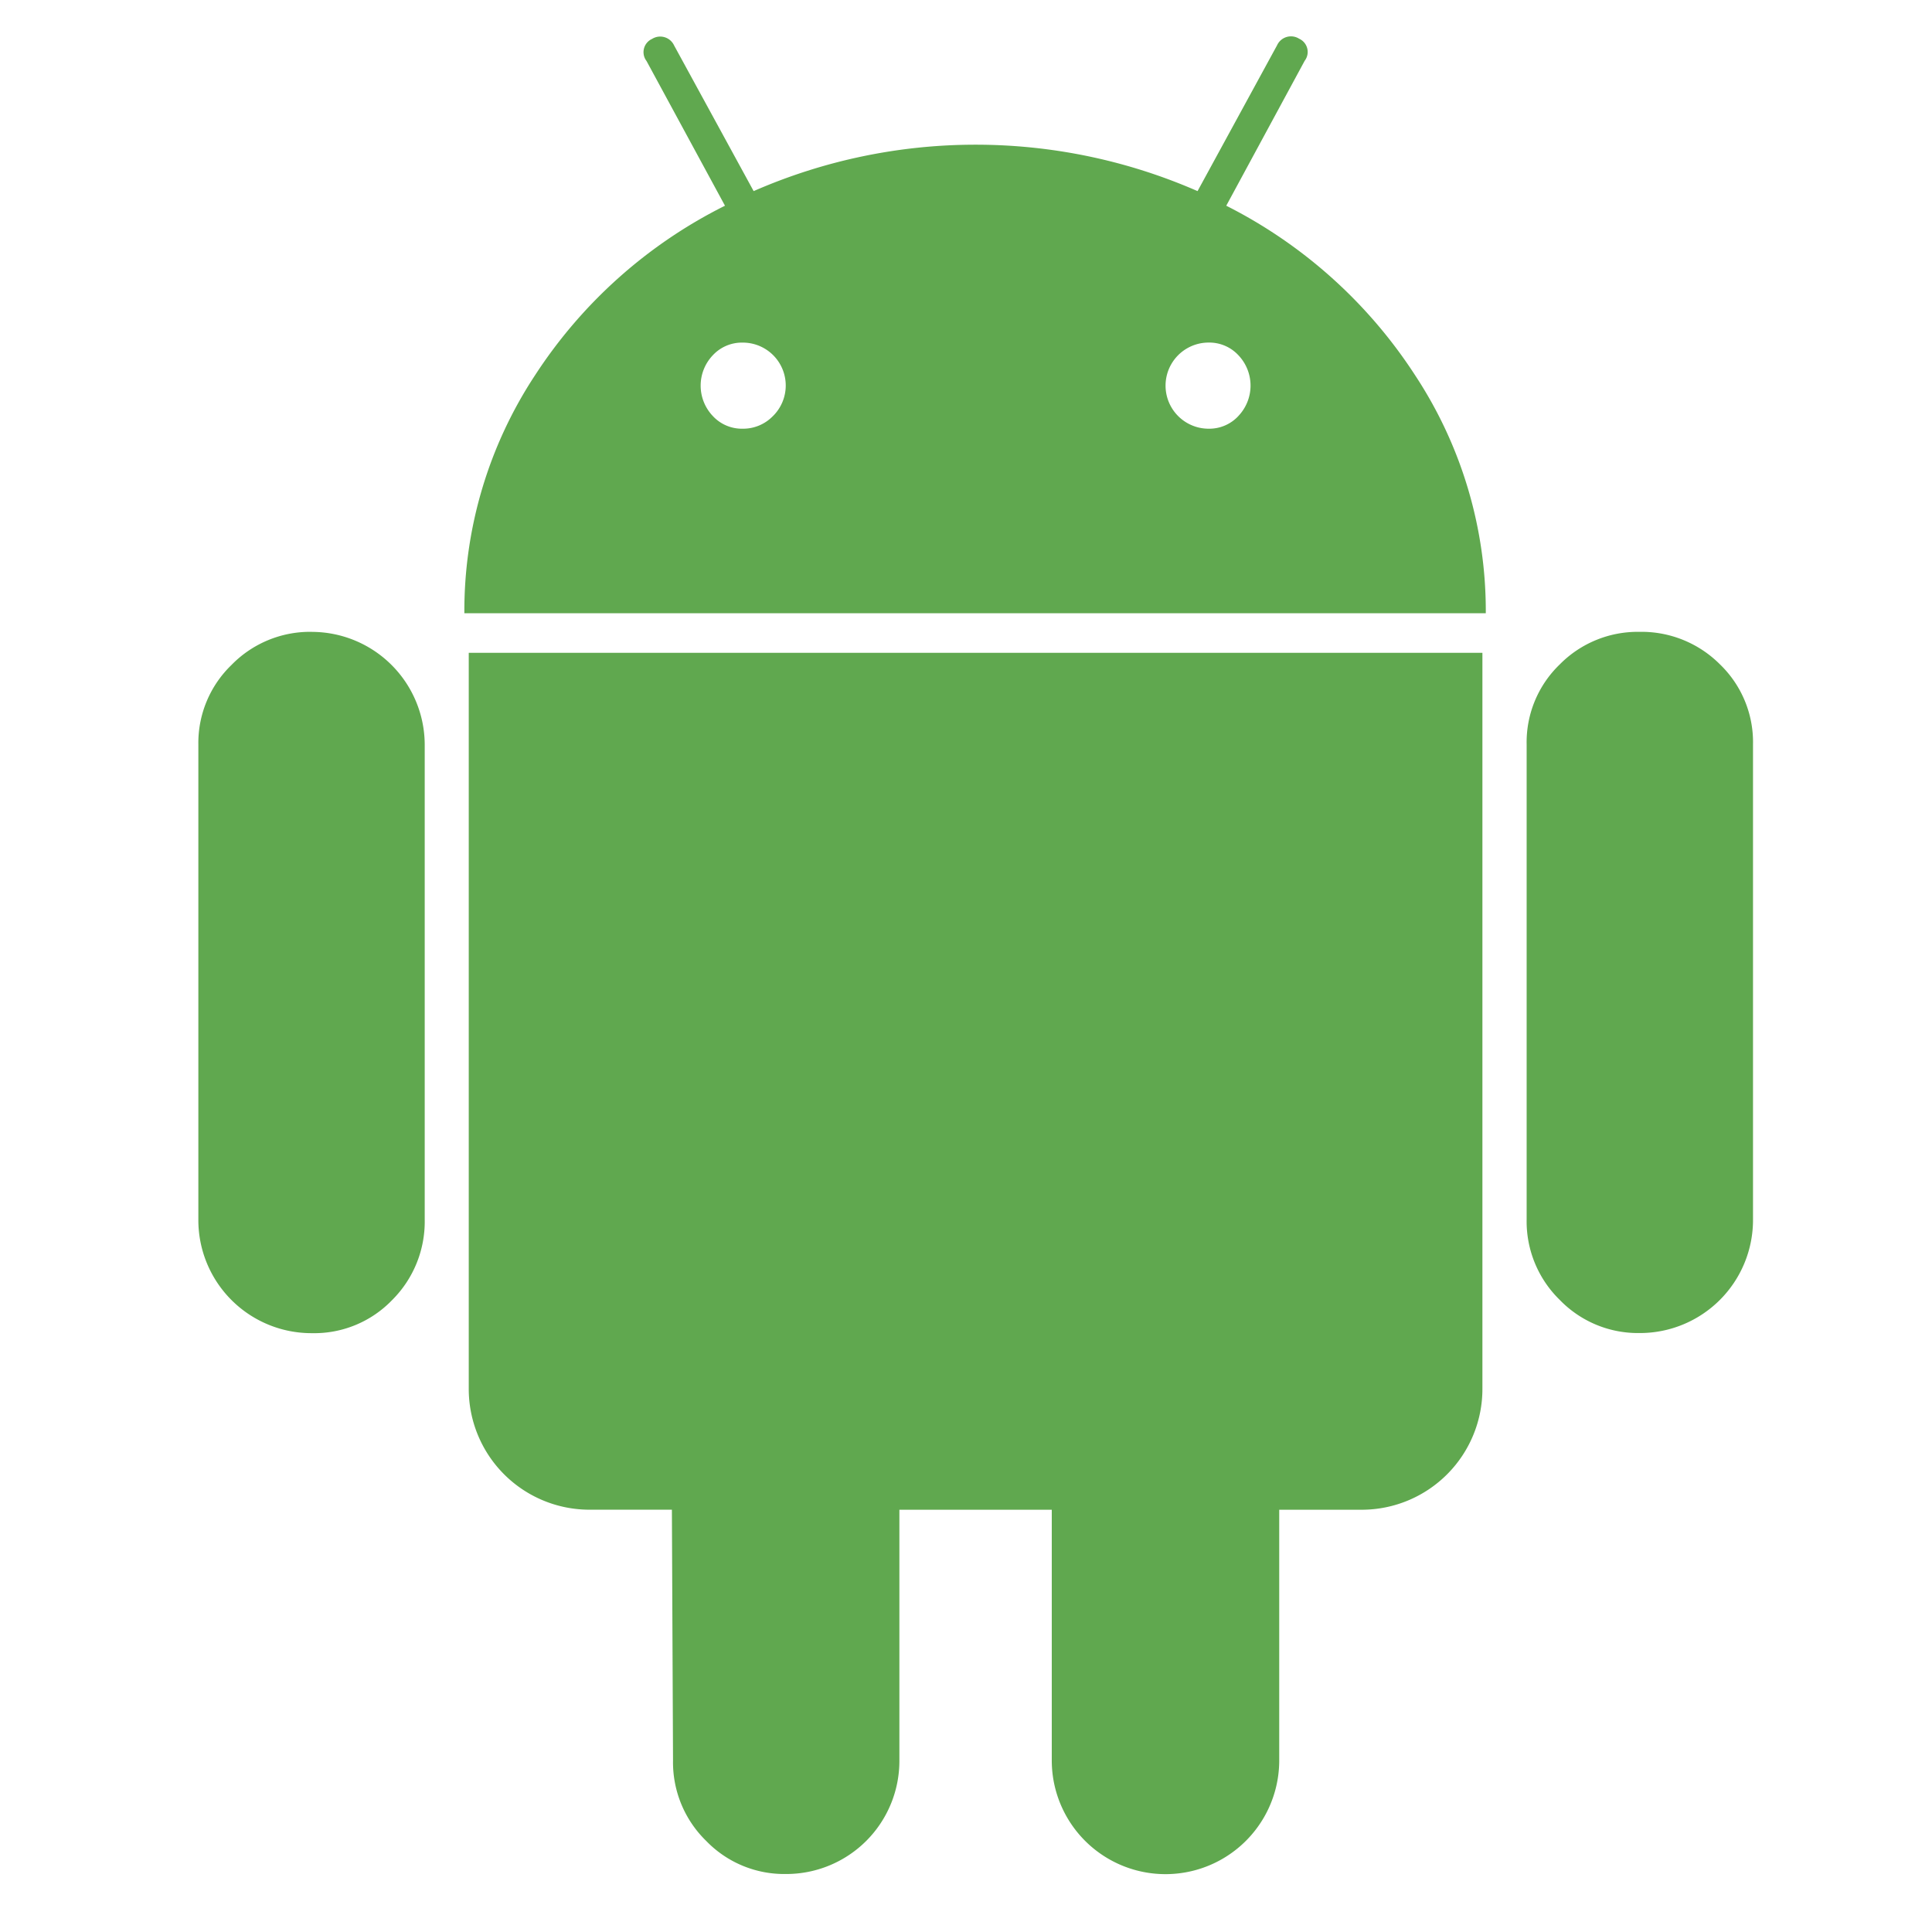
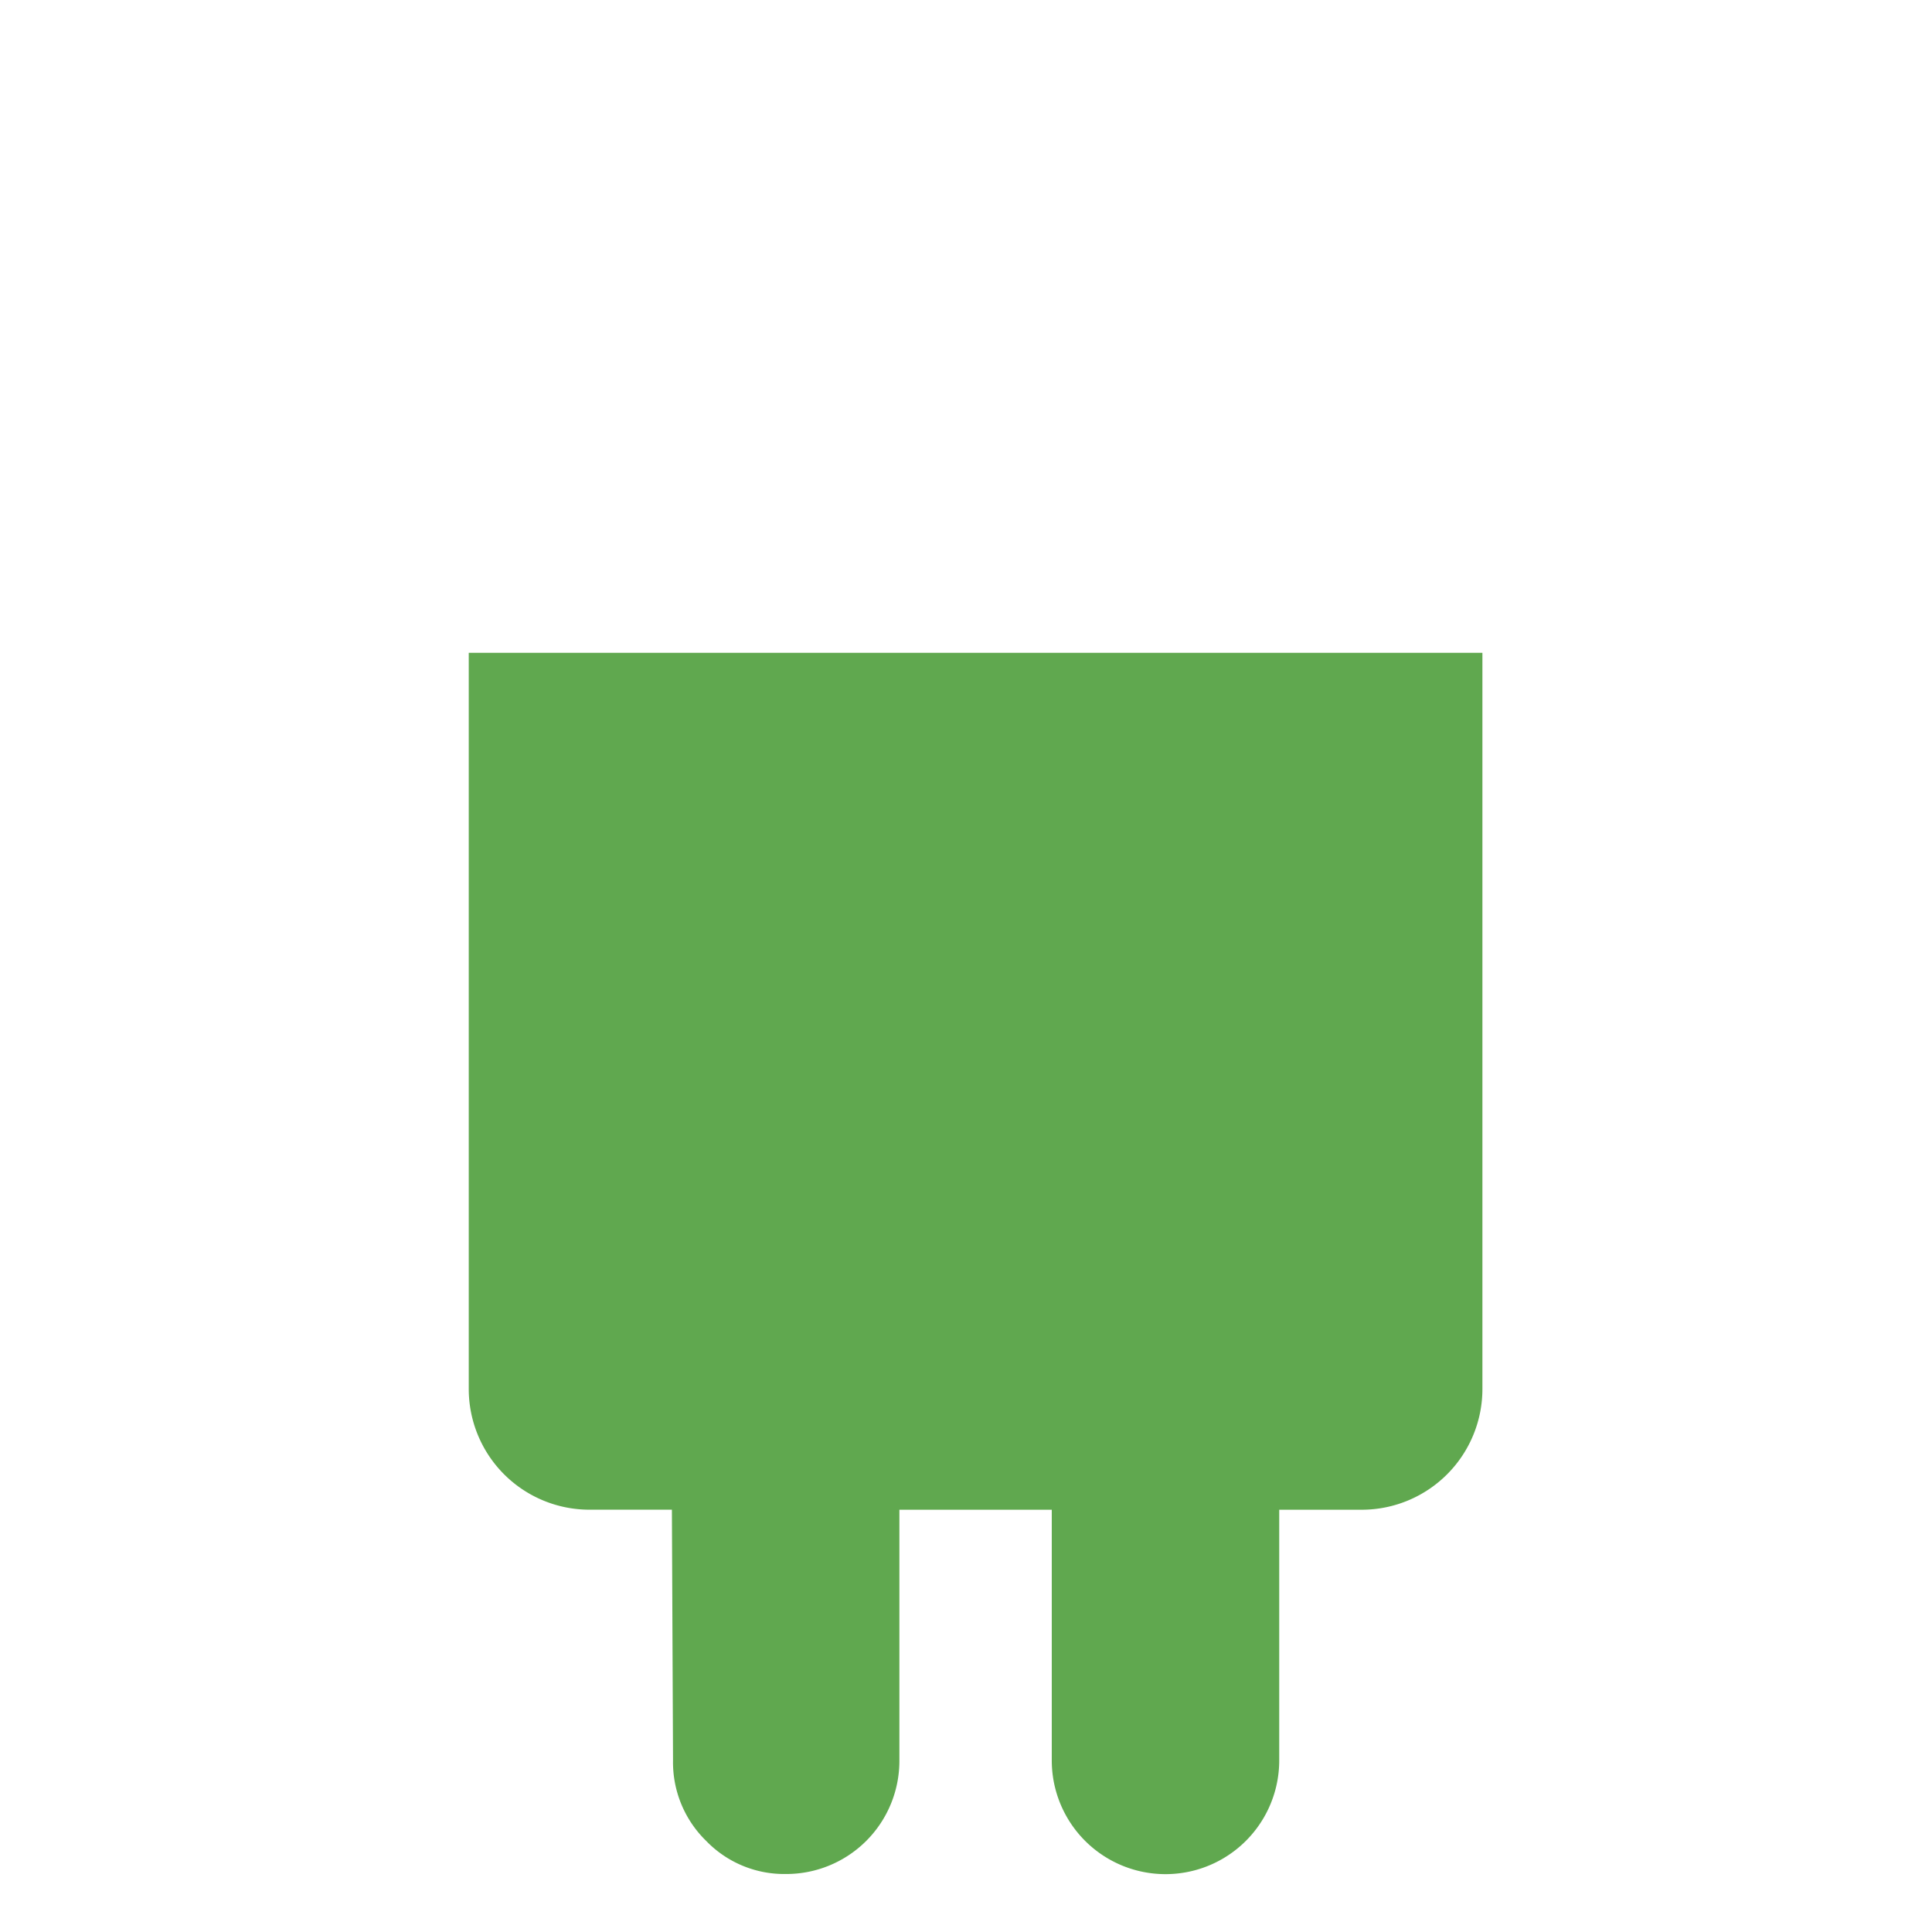
<svg xmlns="http://www.w3.org/2000/svg" width="48" height="48" viewBox="0 0 48 48">
  <g id="Android_" data-name="Android " transform="translate(6844 -3120)">
-     <rect id="Rectangle_1" data-name="Rectangle 1" width="48" height="48" transform="translate(-6844 3120)" fill="none" />
    <g id="android-logo" transform="translate(-6881.619 3120.911)">
      <g id="Group_33" data-name="Group 33" transform="translate(42.544 0)">
-         <path id="Path_85" data-name="Path 85" d="M45.37,179.141a2.725,2.725,0,0,0-2,.823,2.694,2.694,0,0,0-.823,1.975v11.8a2.81,2.81,0,0,0,2.826,2.826,2.683,2.683,0,0,0,1.989-.823,2.75,2.75,0,0,0,.809-2v-11.8a2.81,2.81,0,0,0-2.8-2.8Z" transform="translate(-42.544 -164.354)" fill="#60a84f" />
-         <path id="Path_86" data-name="Path 86" d="M141.58,4.2,143.528.6a.361.361,0,0,0-.137-.549.38.38,0,0,0-.549.164l-1.975,3.622a13.761,13.761,0,0,0-11.029,0L127.863.22a.381.381,0,0,0-.549-.164.361.361,0,0,0-.137.549L129.126,4.2a12.029,12.029,0,0,0-4.719,4.212,10.637,10.637,0,0,0-1.756,5.913h25.377a10.64,10.64,0,0,0-1.756-5.913A12.079,12.079,0,0,0,141.58,4.2ZM130.319,9.424a1.028,1.028,0,0,1-.755.316.982.982,0,0,1-.741-.316,1.094,1.094,0,0,1,0-1.508.985.985,0,0,1,.741-.315,1.066,1.066,0,0,1,.755,1.824Zm11.563,0a.984.984,0,0,1-.74.316,1.07,1.07,0,0,1,0-2.14.986.986,0,0,1,.74.315,1.094,1.094,0,0,1,0,1.508Z" transform="translate(-116.039 0)" fill="#60a84f" />
        <path id="Path_87" data-name="Path 87" d="M123.971,203.722a3,3,0,0,0,3.017,3.017h2.03l.028,6.228a2.727,2.727,0,0,0,.823,2,2.694,2.694,0,0,0,1.975.823,2.81,2.81,0,0,0,2.826-2.826V206.74h3.786v6.228a2.825,2.825,0,1,0,5.651,0V206.74h2.058a3,3,0,0,0,2.99-3.017V185.45H123.971Z" transform="translate(-117.25 -170.142)" fill="#60a84f" />
-         <path id="Path_88" data-name="Path 88" d="M445.174,179.141a2.719,2.719,0,0,0-1.975.809,2.684,2.684,0,0,0-.823,1.989v11.8a2.725,2.725,0,0,0,.823,2,2.7,2.7,0,0,0,1.975.823A2.81,2.81,0,0,0,448,193.736v-11.8a2.683,2.683,0,0,0-.823-1.989A2.752,2.752,0,0,0,445.174,179.141Z" transform="translate(-409.372 -164.354)" fill="#60a84f" />
      </g>
    </g>
  </g>
</svg>